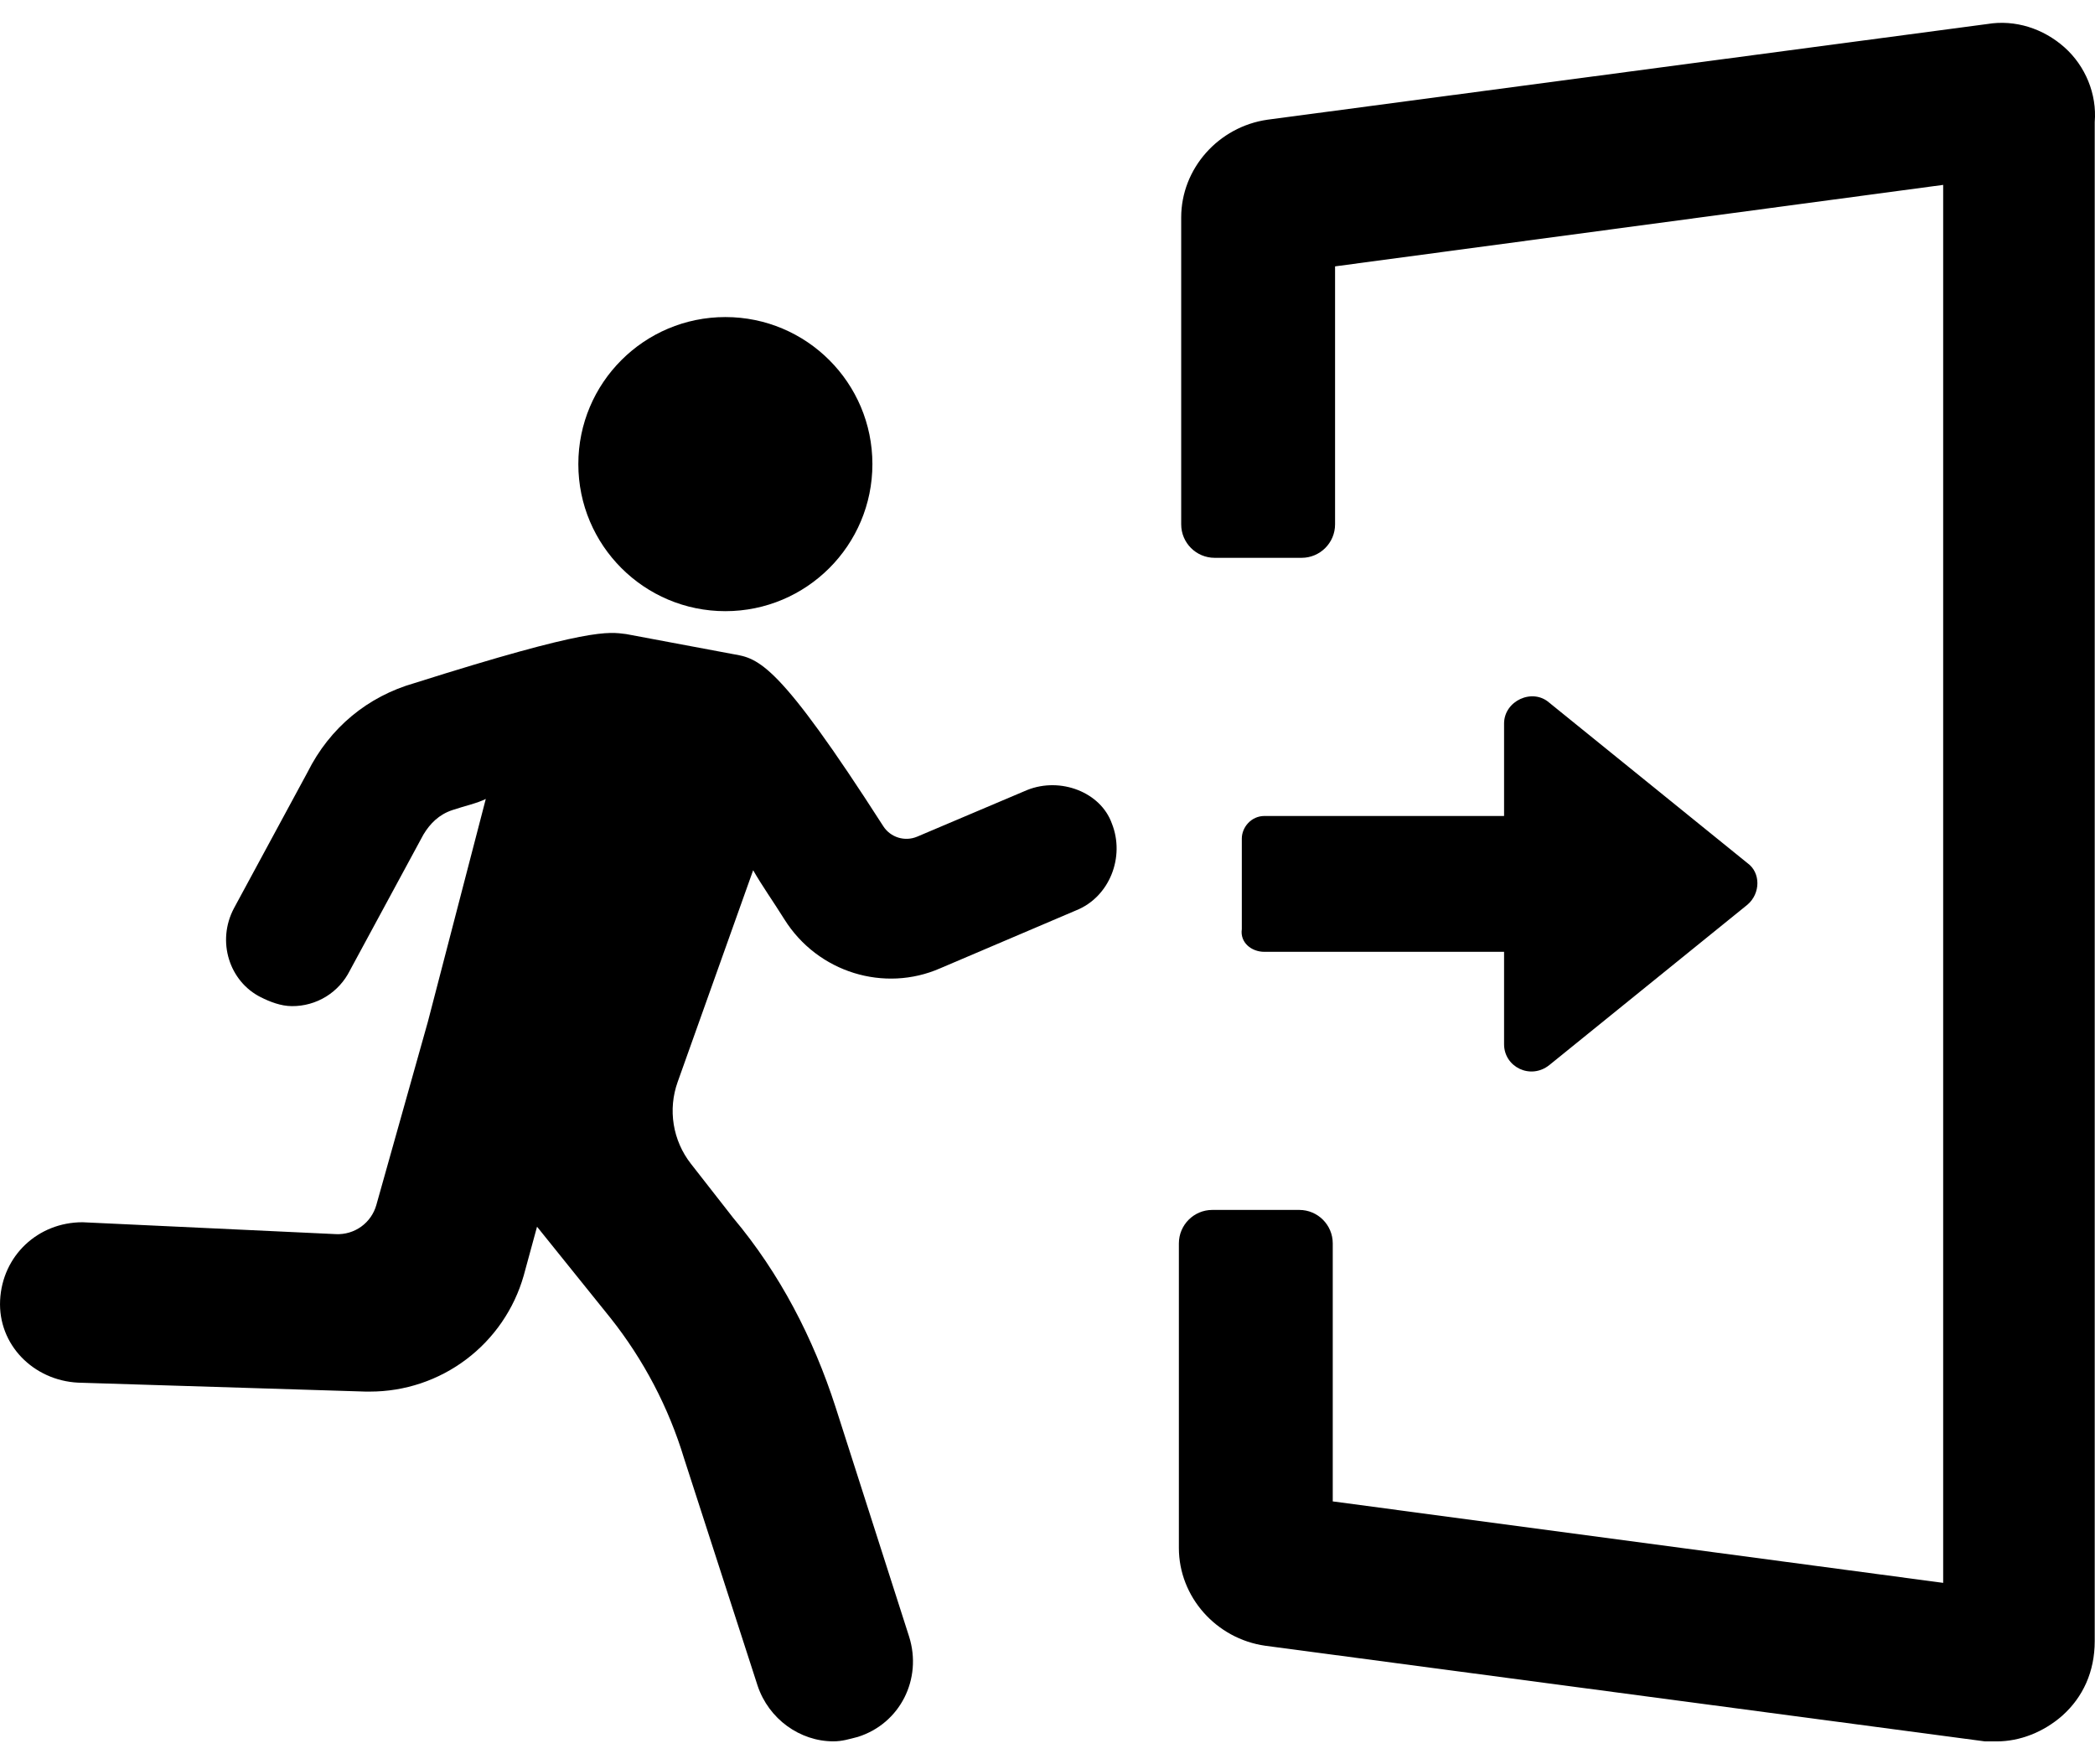
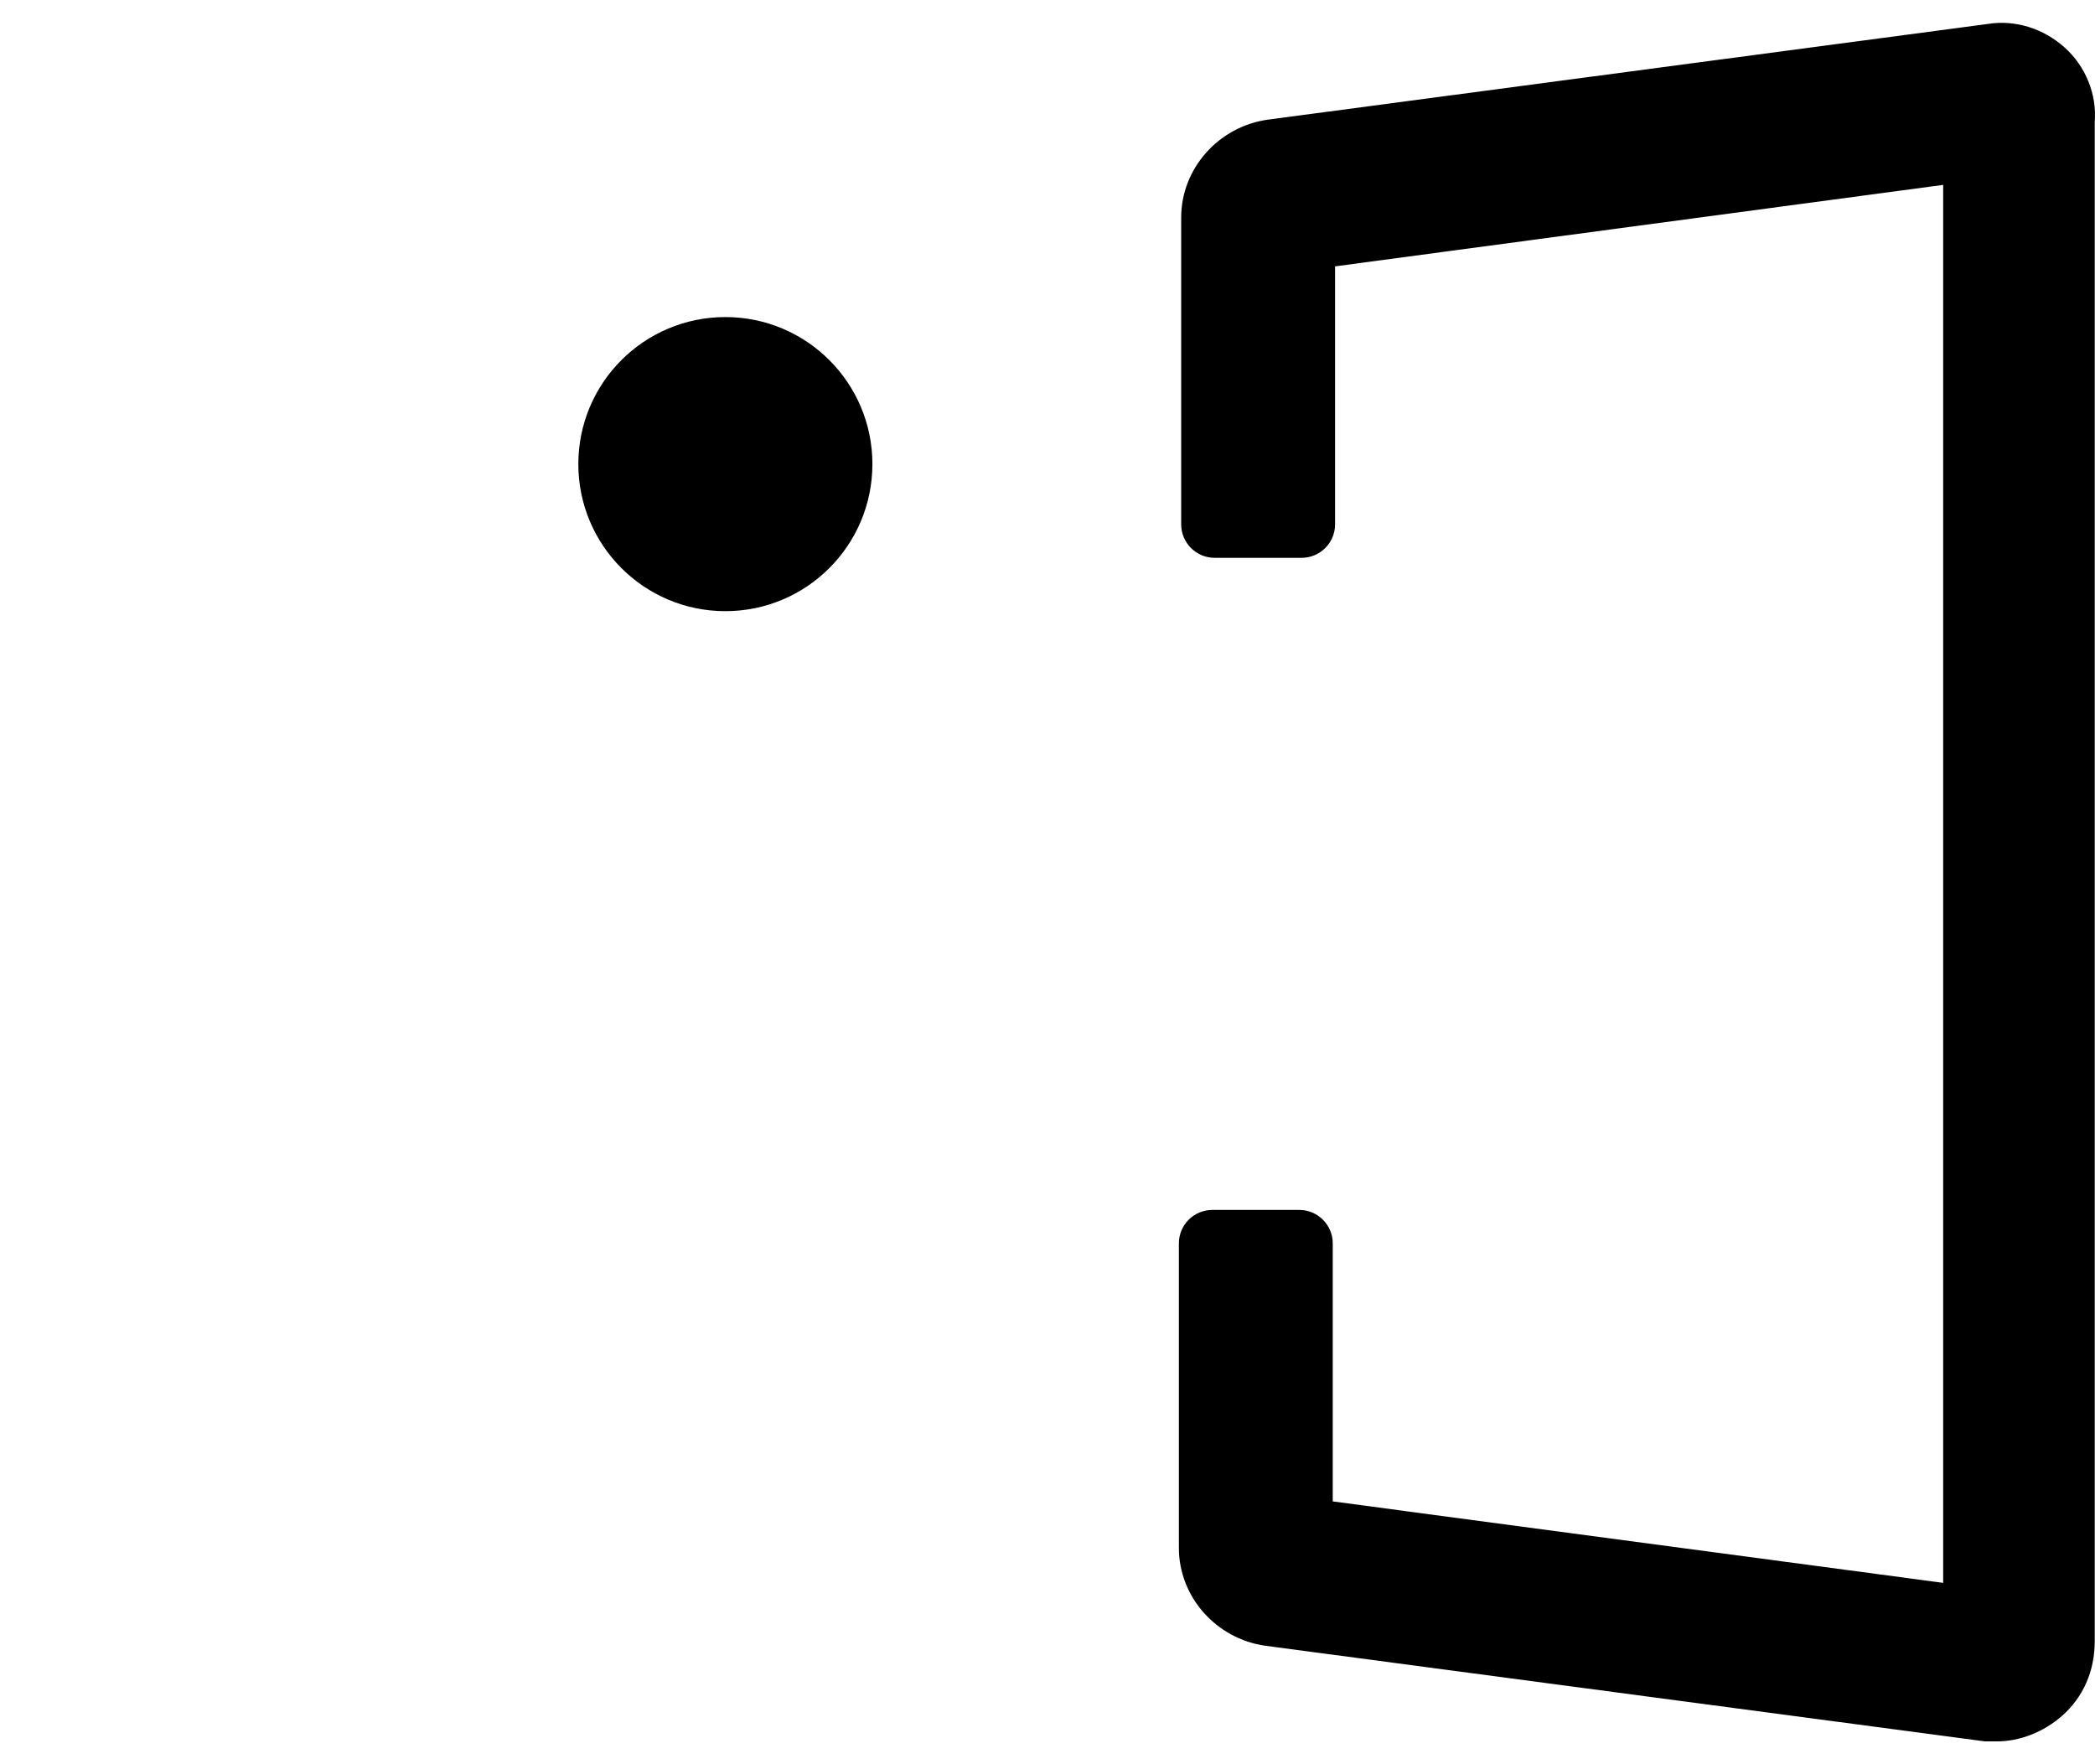
<svg xmlns="http://www.w3.org/2000/svg" width="76" height="64" viewBox="0 0 76 64" fill="none">
  <path d="M75.99 4.427V59.532C75.99 60.639 75.567 61.568 74.807 62.244C74.131 62.835 73.278 63.172 72.434 63.172H72.011L45.899 59.702C44.117 59.448 42.766 57.928 42.766 56.155V45.107C42.766 44.436 43.31 43.892 43.979 43.892H47.134C47.804 43.892 48.348 44.436 48.348 45.106V54.466L70.492 57.421V6.707L48.432 9.663V19.023C48.432 19.692 47.888 20.236 47.218 20.236H44.064C43.394 20.236 42.85 19.692 42.85 19.022V7.889C42.85 6.116 44.202 4.596 45.983 4.342L72.096 0.871C73.11 0.703 74.131 1.04 74.891 1.716C75.651 2.392 76.074 3.413 75.99 4.427Z" fill="black" />
-   <path d="M45.87 34.529H54.563V37.883C54.563 38.705 55.521 39.184 56.206 38.636L63.393 32.818C63.873 32.407 63.873 31.654 63.393 31.312L56.206 25.494C55.59 24.947 54.563 25.426 54.563 26.247V29.601H45.87C45.39 29.601 45.049 30.011 45.049 30.422V33.708C44.98 34.187 45.391 34.529 45.87 34.529Z" fill="black" />
  <path d="M26.314 22.171C29.26 22.171 31.648 19.782 31.648 16.836C31.648 13.89 29.26 11.502 26.314 11.502C23.368 11.502 20.98 13.89 20.98 16.836C20.98 19.782 23.368 22.171 26.314 22.171Z" fill="black" />
-   <path d="M37.263 28.659L33.272 30.351C32.825 30.54 32.304 30.38 32.042 29.971C28.238 24.041 27.528 23.885 26.594 23.729L22.715 23.002C22.068 22.922 21.422 22.759 15.037 24.78C13.339 25.265 11.965 26.396 11.157 28.012L8.49 32.943C7.844 34.155 8.328 35.611 9.46 36.175C9.784 36.338 10.188 36.499 10.591 36.499C11.028 36.502 11.456 36.382 11.828 36.154C12.199 35.925 12.499 35.596 12.693 35.206L15.36 30.276C15.603 29.872 15.926 29.548 16.411 29.387C16.895 29.225 17.299 29.144 17.623 28.983L15.522 37.065L13.652 43.715C13.563 44.03 13.37 44.306 13.104 44.498C12.839 44.689 12.516 44.785 12.189 44.77L2.995 44.339C1.378 44.339 0.085 45.551 0.004 47.167C-0.076 48.784 1.216 50.077 2.832 50.158L13.259 50.482H13.42C14.681 50.483 15.907 50.073 16.913 49.314C17.919 48.556 18.651 47.49 18.997 46.279L19.482 44.501L22.149 47.815C23.35 49.329 24.255 51.056 24.816 52.906L27.483 61.15C27.887 62.362 29.02 63.17 30.232 63.17C30.555 63.17 30.797 63.09 31.12 63.009C32.656 62.524 33.464 60.907 32.98 59.372L30.312 51.047C29.504 48.542 28.291 46.198 26.595 44.177L25.059 42.211C24.737 41.798 24.525 41.31 24.441 40.793C24.358 40.276 24.406 39.747 24.582 39.254L27.322 31.569C27.645 32.135 28.05 32.701 28.453 33.347C29.666 35.286 32.09 36.014 34.111 35.125L39.041 33.024C40.253 32.538 40.819 31.084 40.334 29.872C39.93 28.74 38.475 28.174 37.263 28.659Z" fill="black" />
</svg>